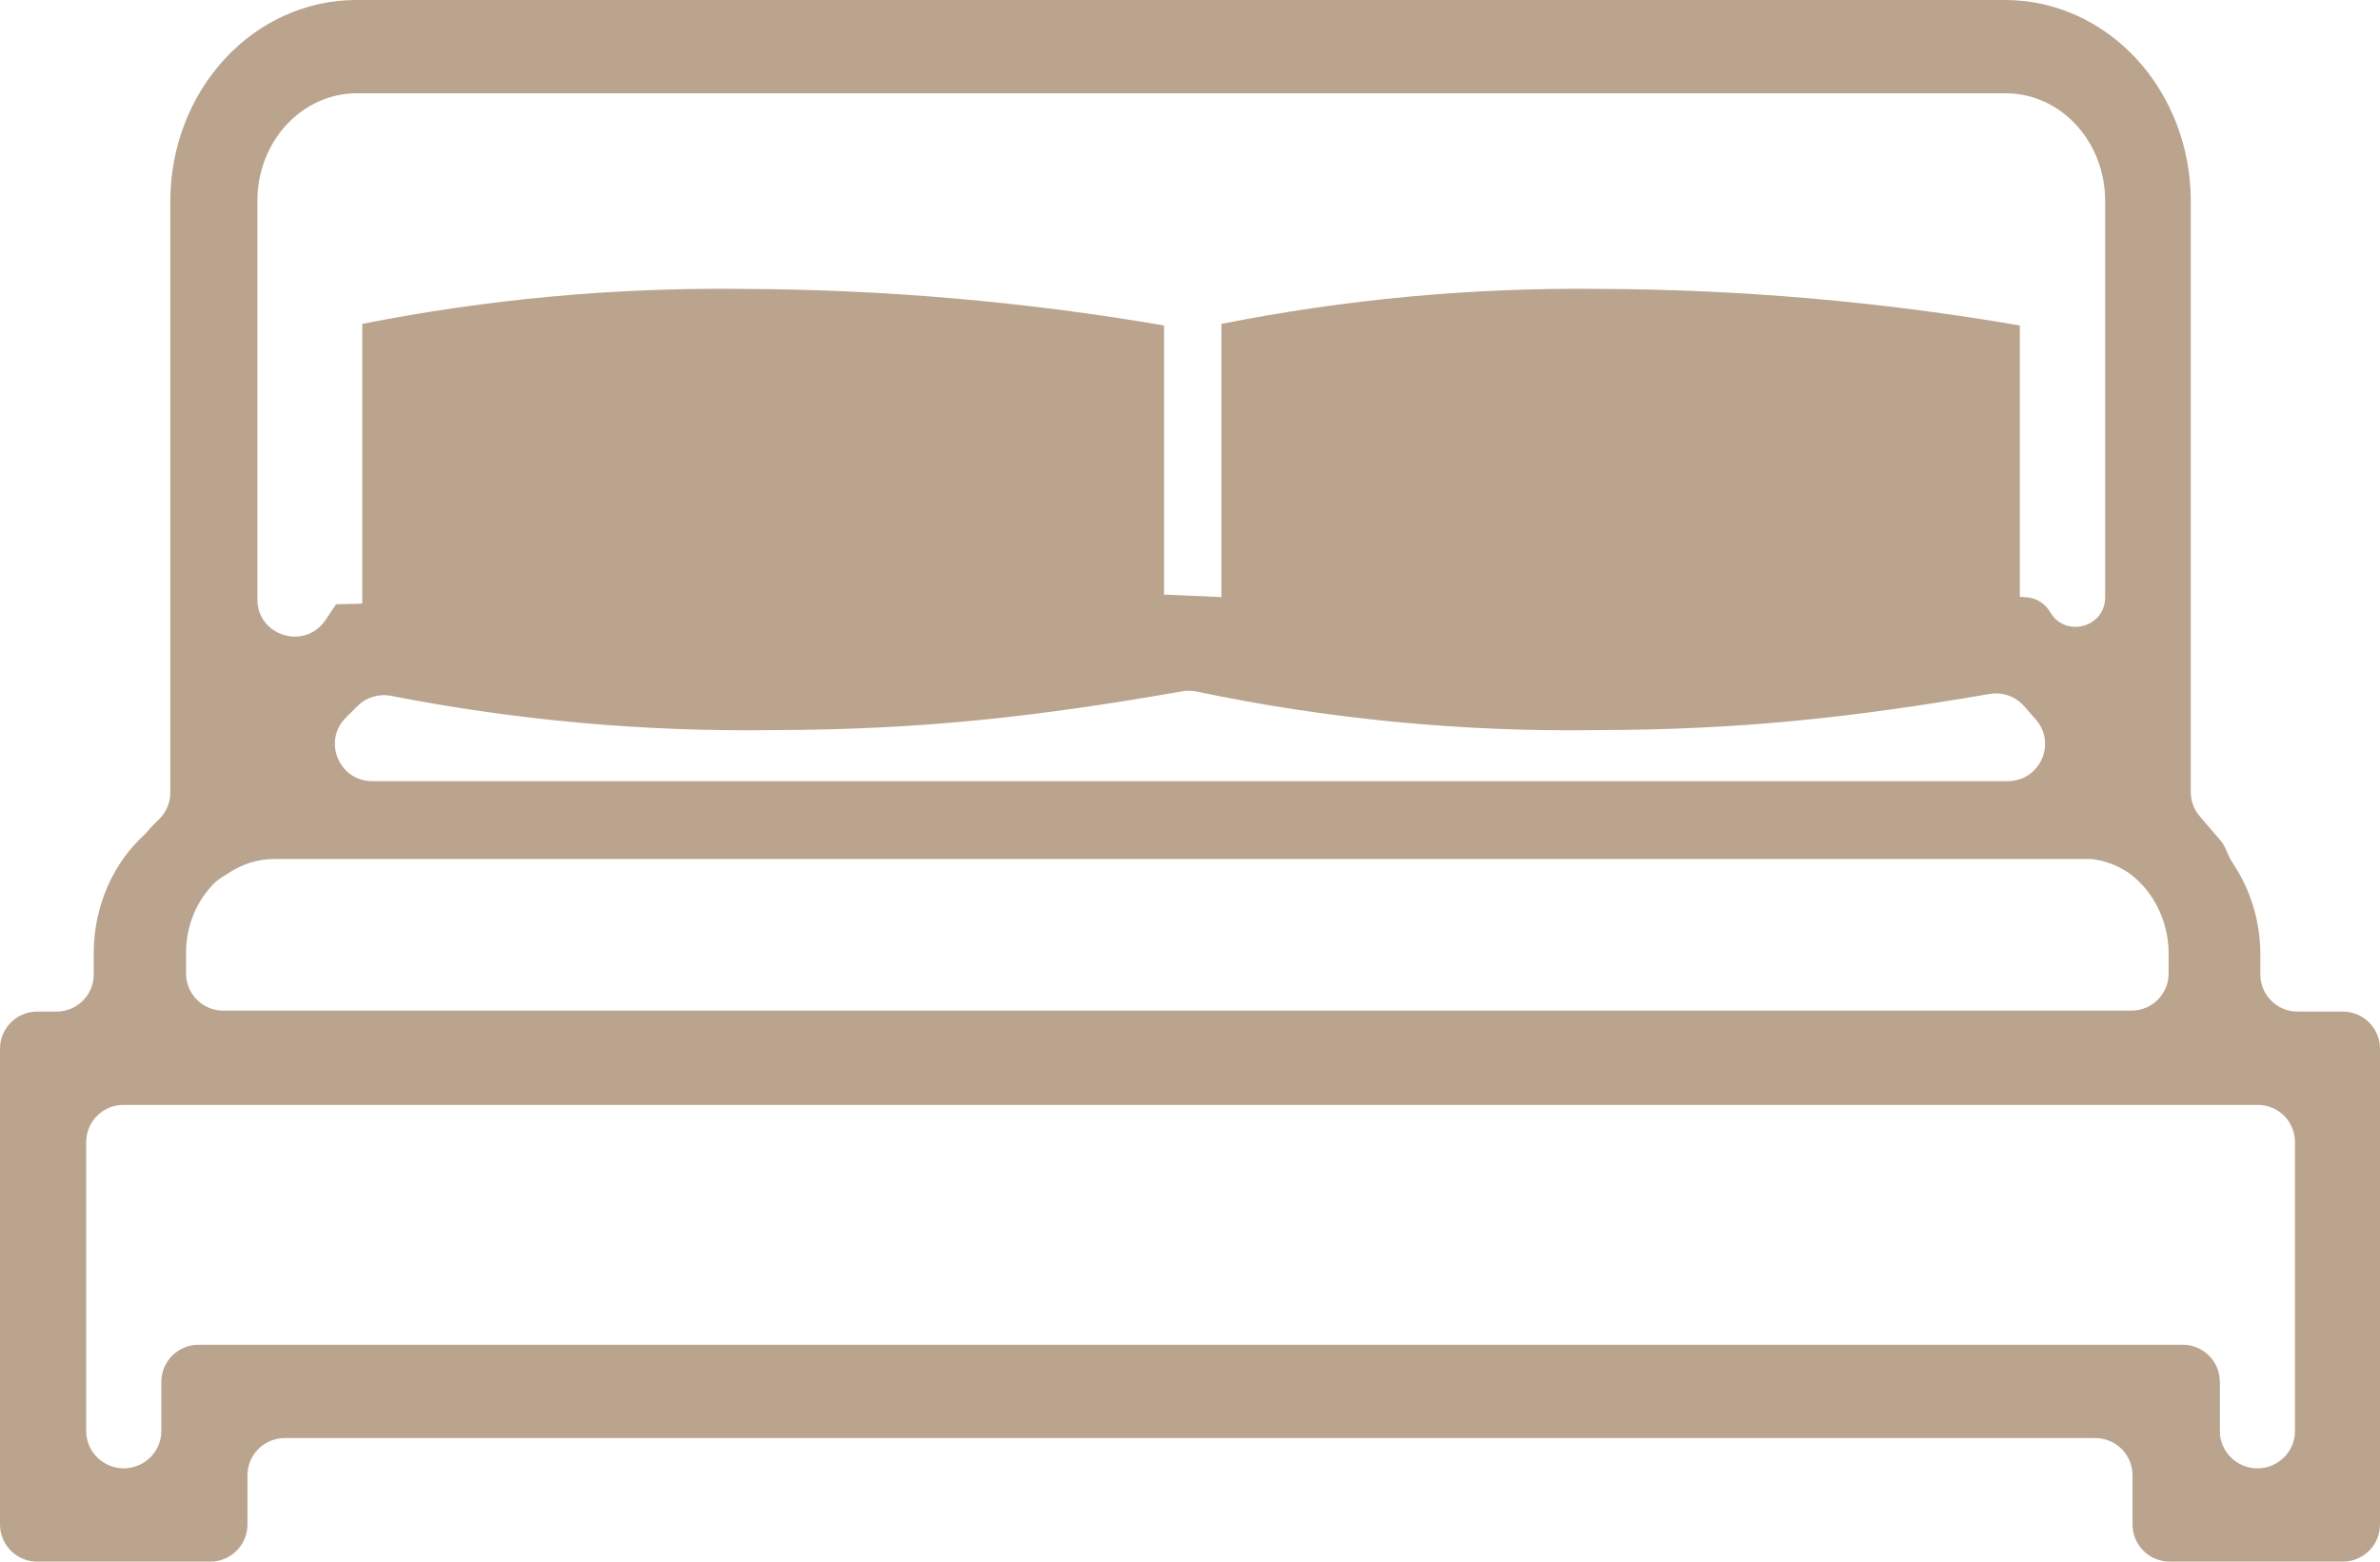
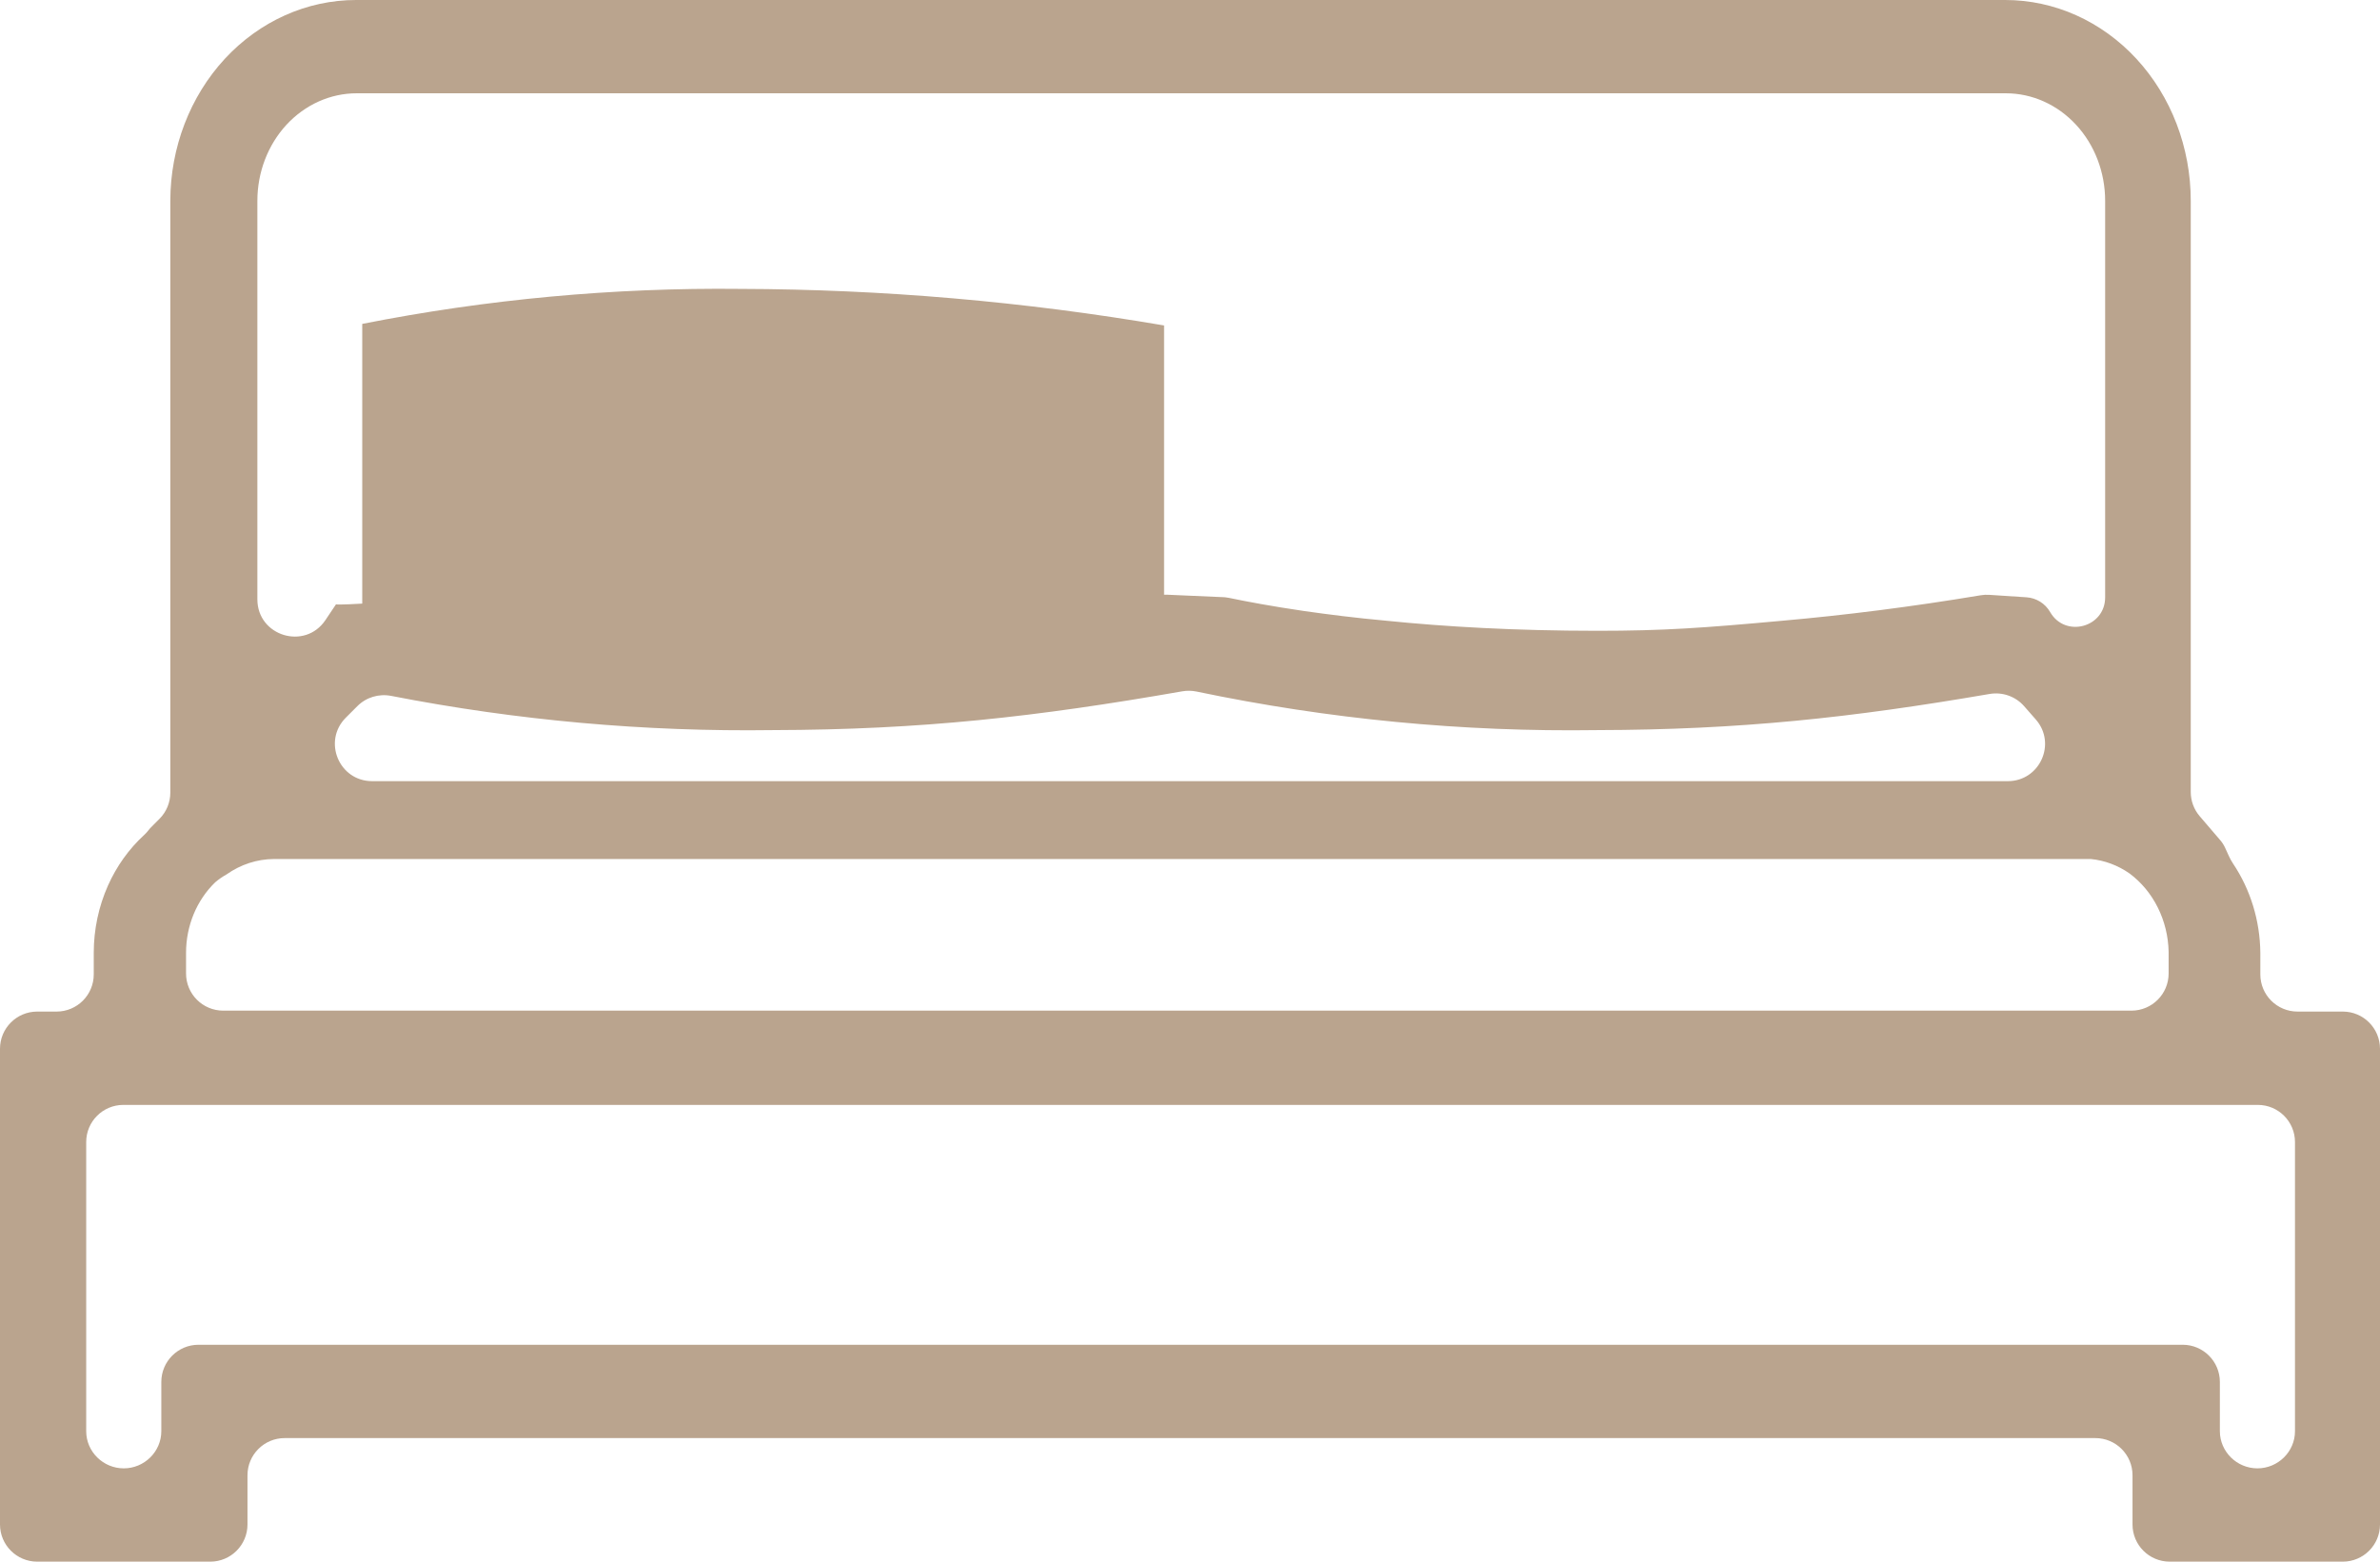
<svg xmlns="http://www.w3.org/2000/svg" width="64" height="42" viewBox="0 0 64 42" fill="none">
-   <path fill-rule="evenodd" clip-rule="evenodd" d="M12.864 16.431C12.261 16.343 11.749 16.255 11.332 16.175L12.864 16.431ZM11.332 16.175C11.211 16.152 10.583 16.189 10.013 16.22C9.542 16.246 9.11 16.269 9.035 16.253L10.013 16.22L11.332 16.175Z" fill="#BAA48E" />
  <path fill-rule="evenodd" clip-rule="evenodd" d="M61.782 27.206C61.23 27.206 60.782 26.759 60.782 26.206V25.621C60.773 24.758 60.515 23.922 60.049 23.227C59.958 23.093 59.901 22.939 59.831 22.792C59.797 22.72 59.754 22.654 59.702 22.594L59.151 21.951C58.996 21.77 58.911 21.539 58.911 21.301V5.4C58.911 3.968 58.385 2.594 57.45 1.582C56.515 0.569 55.246 0 53.923 0H9.576C8.252 -1.7603e-06 6.983 0.569 6.046 1.581C5.11 2.594 4.582 3.967 4.58 5.4V21.317C4.58 21.581 4.476 21.835 4.289 22.022L4.04 22.272C3.988 22.336 3.937 22.401 3.877 22.456C3.468 22.831 3.136 23.295 2.903 23.818C2.652 24.381 2.522 24.997 2.521 25.621V26.206C2.521 26.759 2.073 27.206 1.521 27.206H1C0.448 27.206 0 27.654 0 28.206V41C0 41.552 0.448 42 1 42H5.655C6.207 42 6.655 41.552 6.655 41V39.677C6.655 39.124 7.103 38.677 7.655 38.677H56.345C56.897 38.677 57.345 39.124 57.345 39.677V41C57.345 41.552 57.792 42 58.345 42H63C63.552 42 64 41.552 64 41V28.206C64 27.654 63.552 27.206 63 27.206H61.782ZM2.318 38.491C2.318 39.043 2.775 39.491 3.328 39.491C3.88 39.491 4.338 39.043 4.338 38.491V37.167C4.338 36.615 4.785 36.167 5.338 36.167H58.694C59.246 36.167 59.694 36.615 59.694 37.167V38.491C59.694 39.043 60.151 39.491 60.704 39.491C61.256 39.491 61.714 39.043 61.714 38.491V30.716C61.714 30.163 61.266 29.716 60.714 29.716H3.318C2.765 29.716 2.318 30.163 2.318 30.716V38.491ZM6.921 5.4C6.921 4.634 7.203 3.898 7.703 3.356C8.204 2.814 8.883 2.509 9.591 2.509H53.939C54.647 2.509 55.326 2.814 55.827 3.356C56.328 3.898 56.609 4.634 56.609 5.4V16.065C56.609 16.877 55.534 17.164 55.129 16.46C54.997 16.23 54.759 16.082 54.494 16.064L53.492 15.998C53.414 15.993 53.336 15.997 53.26 16.01C51.392 16.322 49.614 16.545 47.934 16.694C45.796 16.889 44.739 16.965 42.954 16.965C40.754 16.965 38.851 16.855 37.277 16.694C36.439 16.618 35.711 16.525 35.054 16.431C34.194 16.305 33.524 16.179 33.05 16.08C32.982 16.066 32.912 16.058 32.842 16.058H32.83L31.393 15.995C31.323 15.992 31.252 15.996 31.183 16.008C29.336 16.321 28.436 16.544 26.73 16.694C24.577 16.889 22.588 16.965 20.803 16.965C18.587 16.965 16.677 16.855 15.095 16.694C14.258 16.618 13.53 16.525 12.864 16.431C12.261 16.343 11.749 16.255 11.332 16.175L10.013 16.22C9.542 16.246 9.11 16.269 9.035 16.253L8.752 16.676C8.202 17.497 6.921 17.107 6.921 16.119V5.4ZM10.52 18.716C10.189 18.651 9.847 18.753 9.609 18.992L9.299 19.302C8.67 19.933 9.116 21.009 10.007 21.009H53.992C54.852 21.009 55.311 19.995 54.743 19.349L54.428 18.99C54.197 18.728 53.846 18.605 53.502 18.664C49.785 19.303 46.788 19.628 42.946 19.636C39.332 19.689 35.723 19.342 32.175 18.599C32.049 18.573 31.919 18.571 31.792 18.593C27.874 19.278 24.777 19.627 20.78 19.636C17.34 19.684 13.904 19.376 10.52 18.716ZM5.208 24.585C5.074 24.911 5.003 25.264 5.003 25.621V26.181C5.003 26.733 5.45 27.181 6.003 27.181H57.316C57.868 27.181 58.316 26.733 58.316 26.181V25.596C58.307 25.18 58.207 24.773 58.025 24.408C57.843 24.042 57.583 23.729 57.267 23.493C56.954 23.274 56.597 23.14 56.225 23.103H7.367C6.914 23.105 6.471 23.25 6.091 23.518C5.983 23.578 5.881 23.649 5.786 23.73C5.54 23.968 5.343 24.26 5.208 24.585Z" fill="#BAA48E" />
  <path d="M9.741 8.711V17.053H9.725V18.409H9.842C10.32 18.511 11.033 18.647 11.956 18.782C12.622 18.876 13.35 18.969 14.188 19.045C15.77 19.206 17.68 19.317 19.896 19.317C21.681 19.317 23.67 19.24 25.823 19.045C27.561 18.893 29.385 18.664 31.303 18.342V8.753C27.538 8.109 23.732 7.78 19.919 7.77C16.506 7.732 13.098 8.047 9.741 8.711Z" fill="#BAA48E" />
-   <path d="M32.846 8.711V18.409H32.963C33.441 18.511 34.146 18.647 35.069 18.782C35.727 18.876 36.455 18.969 37.293 19.045C38.867 19.206 40.769 19.317 42.97 19.317C44.755 19.317 46.736 19.24 48.873 19.045C50.588 18.893 52.404 18.664 54.315 18.342V8.753C50.562 8.109 46.769 7.78 42.97 7.77C39.575 7.733 36.185 8.048 32.846 8.711Z" fill="#BAA48E" />
</svg>